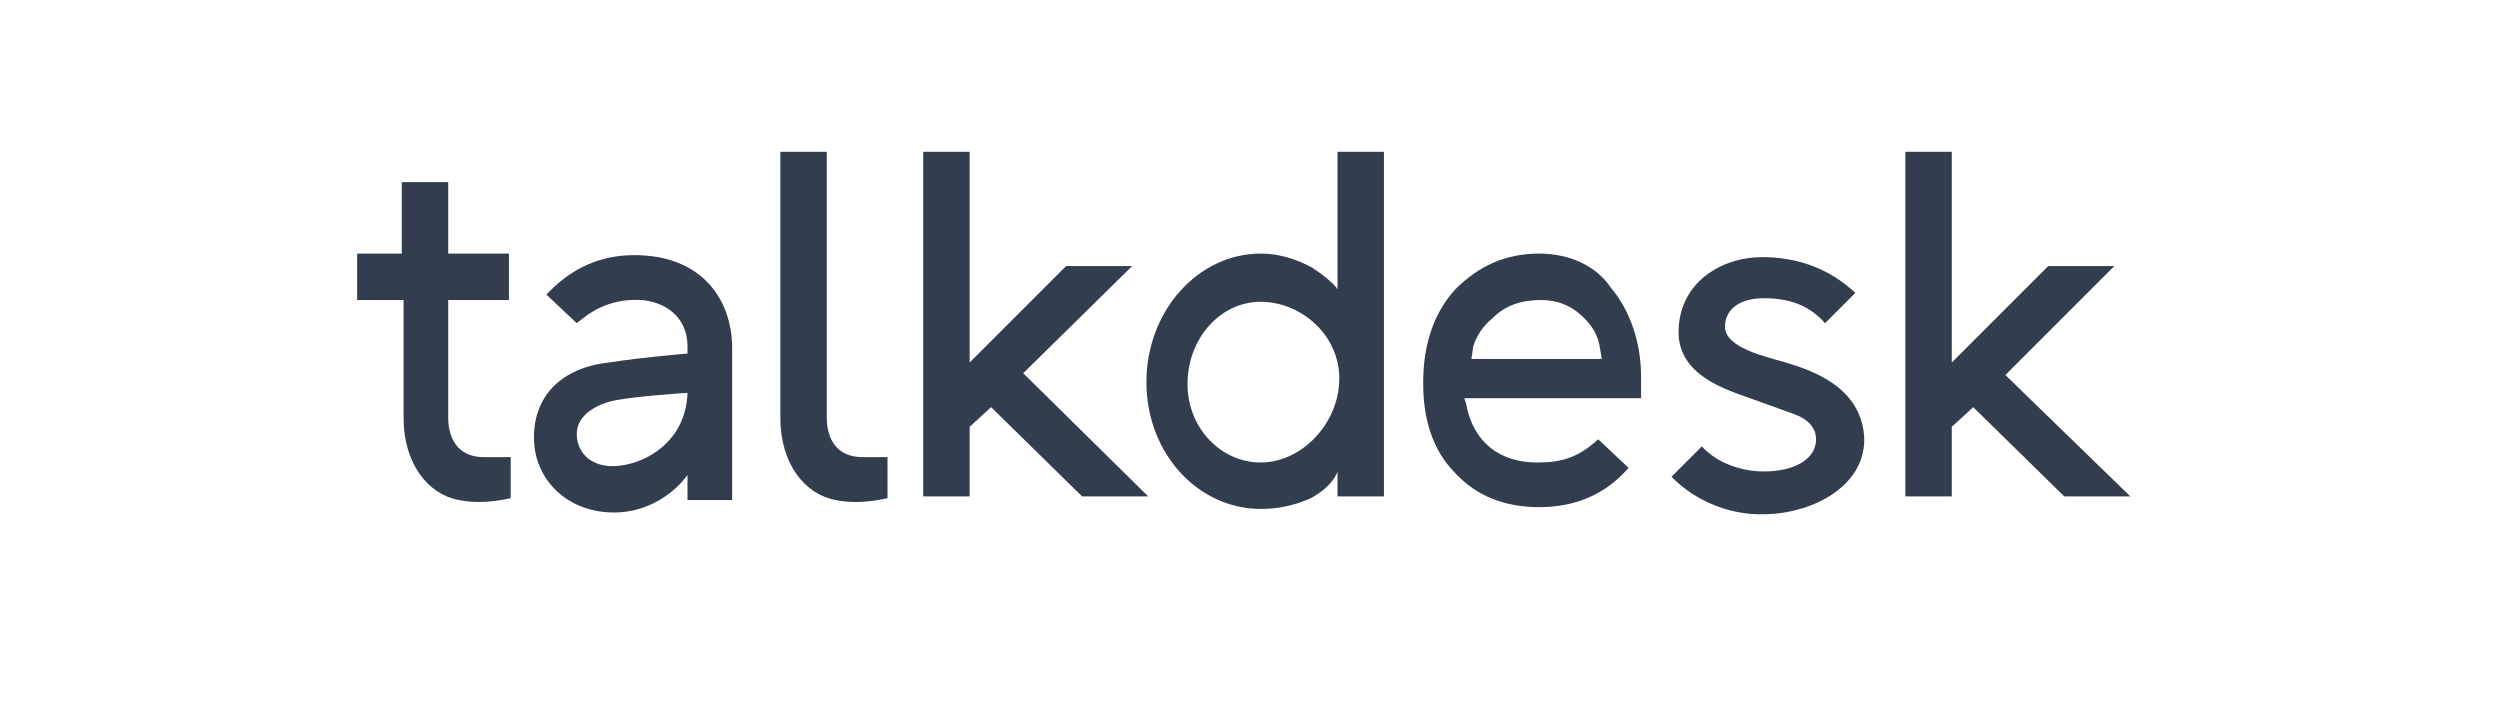
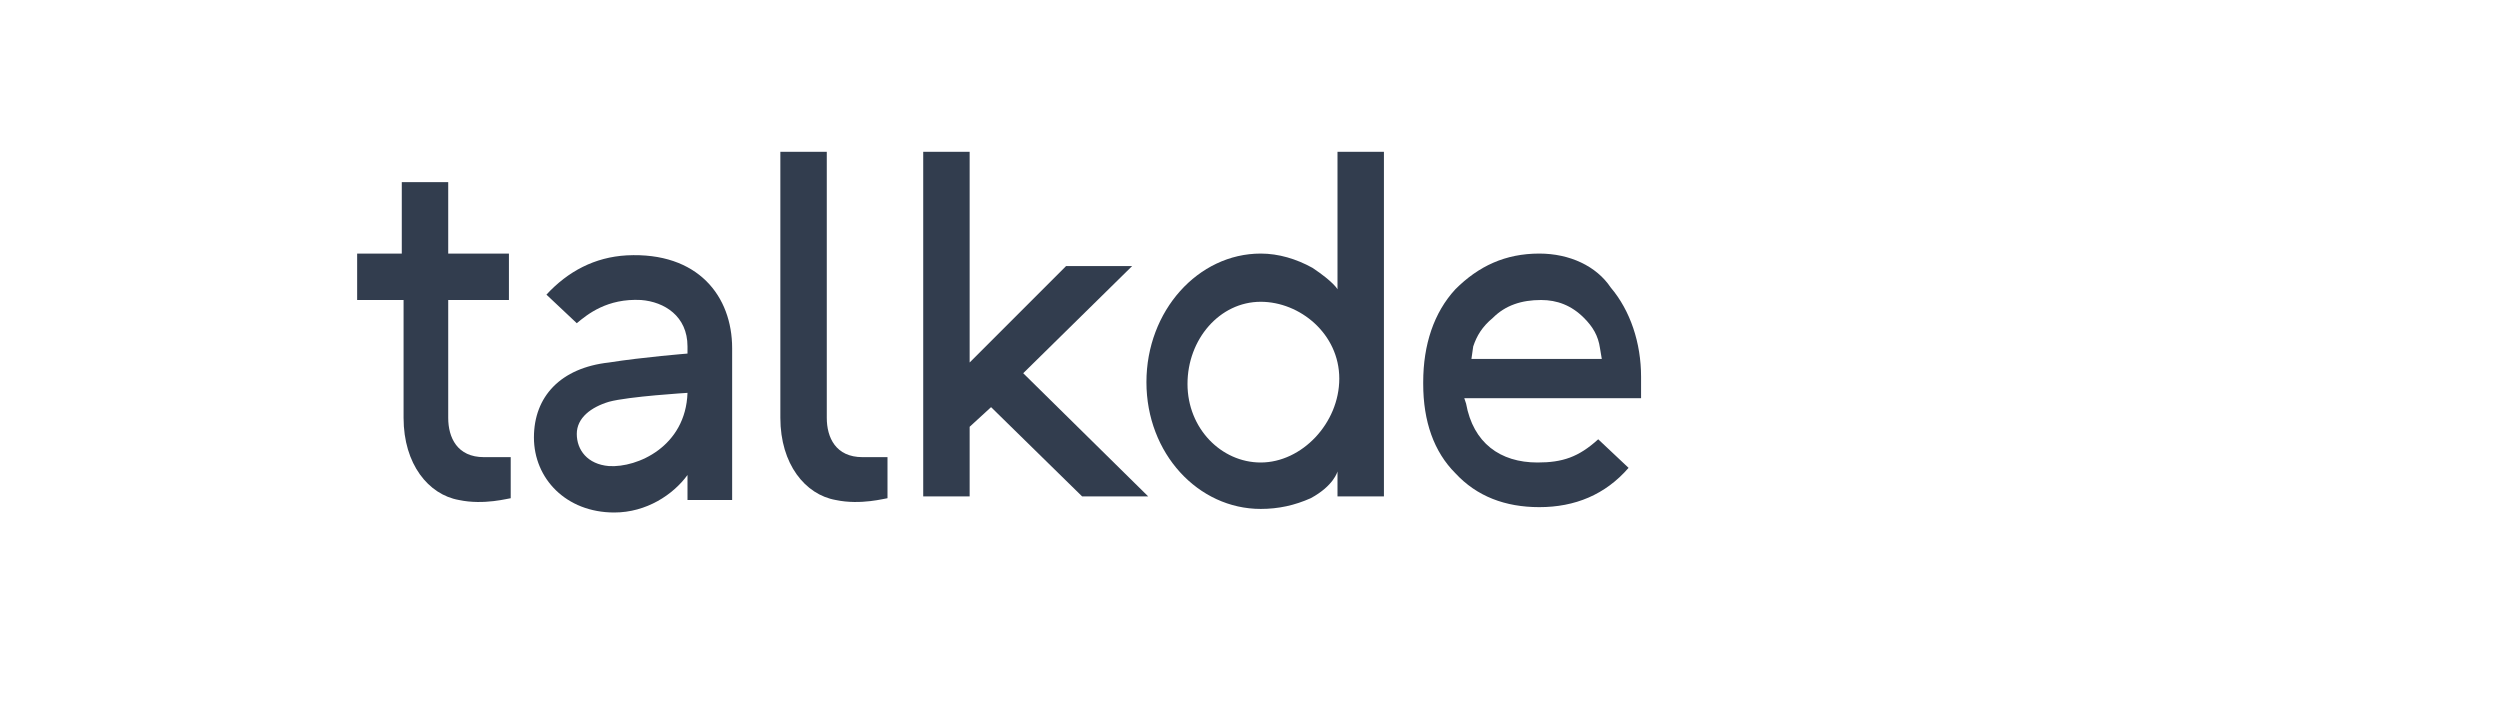
<svg xmlns="http://www.w3.org/2000/svg" id="Layer_1" x="0px" y="0px" viewBox="0 0 140 40" style="enable-background:new 0 0 140 40;" xml:space="preserve">
  <style type="text/css"> .st0{fill:#323D4E;} </style>
  <g id="Clip-2_1_"> </g>
  <g>
    <path class="st0" d="M46.3,23.4V8.5h-2.6v14.9c0,2.6,1.4,4.3,3.1,4.6c1.4,0.3,2.8-0.1,2.9-0.1v-2.3c-1,0-1,0-1.4,0 C46.8,25.6,46.3,24.5,46.3,23.4z" />
    <path class="st0" d="M35.1,14.3c-1.8,0.1-3.3,0.9-4.5,2.2l1.7,1.6c0.6-0.5,1.7-1.4,3.6-1.3c1.3,0.1,2.6,0.9,2.6,2.6v0.4 c0,0-2.5,0.2-4.4,0.5c-2.7,0.3-4.2,1.9-4.2,4.2s1.8,4.2,4.5,4.2c1.8,0,3.3-1,4.1-2.1V28H41v-8.5C41,16.6,39.1,14.1,35.1,14.3z M34.1,26.1c-1.2-0.1-1.8-0.9-1.8-1.8c0-0.9,0.8-1.5,1.8-1.8c1.1-0.3,4.4-0.5,4.4-0.5C38.4,25,35.7,26.2,34.1,26.1z" />
    <path class="st0" d="M25.1,23.4v-6.6h3.4v-2.6h-3.4v-4h-2.6v4H20v2.6h2.6v6.6c0,2.6,1.4,4.3,3.1,4.6c1.4,0.3,2.8-0.1,2.9-0.1v-2.3 c-1.1,0-1.2,0-1.5,0C25.6,25.6,25.1,24.5,25.1,23.4z" />
-     <path class="st0" d="M100,20.3c-1-0.3-3.4-0.8-3.4-2c0-0.9,0.7-1.6,2.2-1.6c1.7,0,2.7,0.6,3.4,1.4l1.7-1.7c-1.5-1.4-3.3-2-5.2-2 c-2.4,0-4.7,1.5-4.7,4.2c0,2.4,2.6,3.2,4,3.7l2.5,0.9c0.8,0.3,1.2,0.8,1.2,1.4c0,1.1-1.2,1.8-2.9,1.8c0,0-2.1,0.1-3.5-1.4l-1.7,1.7 c2.2,2.2,4.8,2.1,5.1,2.1c2.7,0,5.7-1.5,5.7-4.2C104.3,21.6,101.3,20.7,100,20.3z" />
    <path class="st0" d="M86.2,14.2c-1.9,0-3.4,0.7-4.7,2c-1.2,1.3-1.8,3.1-1.8,5.2v0.1c0,2.1,0.6,3.8,1.8,5c1.2,1.3,2.8,1.9,4.7,1.9 c2,0,3.7-0.7,5-2.2l-1.7-1.6c-1.1,1-2,1.3-3.4,1.3c-2.1,0-3.6-1.1-4-3.3L82,22.3h9.9V22c0-0.3,0-0.6,0-0.9c0-1.9-0.6-3.7-1.7-5 C89.4,14.9,87.9,14.2,86.2,14.2z M82.4,20.1L82.4,20.1l0.1-0.7c0.2-0.6,0.5-1.1,1.1-1.6c0.7-0.7,1.6-1,2.7-1c0.9,0,1.7,0.3,2.4,1 c0.5,0.5,0.8,1,0.9,1.7l0.1,0.6H82.4z" />
    <polygon class="st0" points="63.4,14.9 59.7,14.9 54.3,20.3 54.3,8.5 51.7,8.5 51.7,27.8 54.3,27.8 54.3,23.9 55.5,22.8 60.6,27.8 64.3,27.8 57.3,20.9 " />
-     <polygon class="st0" points="112.3,21 118.4,14.9 114.7,14.9 109.3,20.3 109.3,8.5 106.7,8.5 106.7,27.8 109.3,27.8 109.3,23.9 110.5,22.8 115.6,27.8 119.3,27.8 " />
    <path class="st0" d="M74.9,16.2c0,0-0.2-0.4-1.4-1.2c-0.9-0.5-1.9-0.8-2.9-0.8c-3.5,0-6.4,3.2-6.4,7.2s2.9,7.1,6.4,7.1 c1,0,1.9-0.2,2.8-0.6c1.3-0.7,1.5-1.5,1.5-1.5v1.4h2.6V8.5h-2.6V16.2z M70.6,25.9c-2.2,0-4.1-1.9-4.1-4.4s1.8-4.6,4.1-4.6 c2.2,0,4.4,1.8,4.4,4.3S72.9,25.9,70.6,25.9z" />
  </g>
</svg>